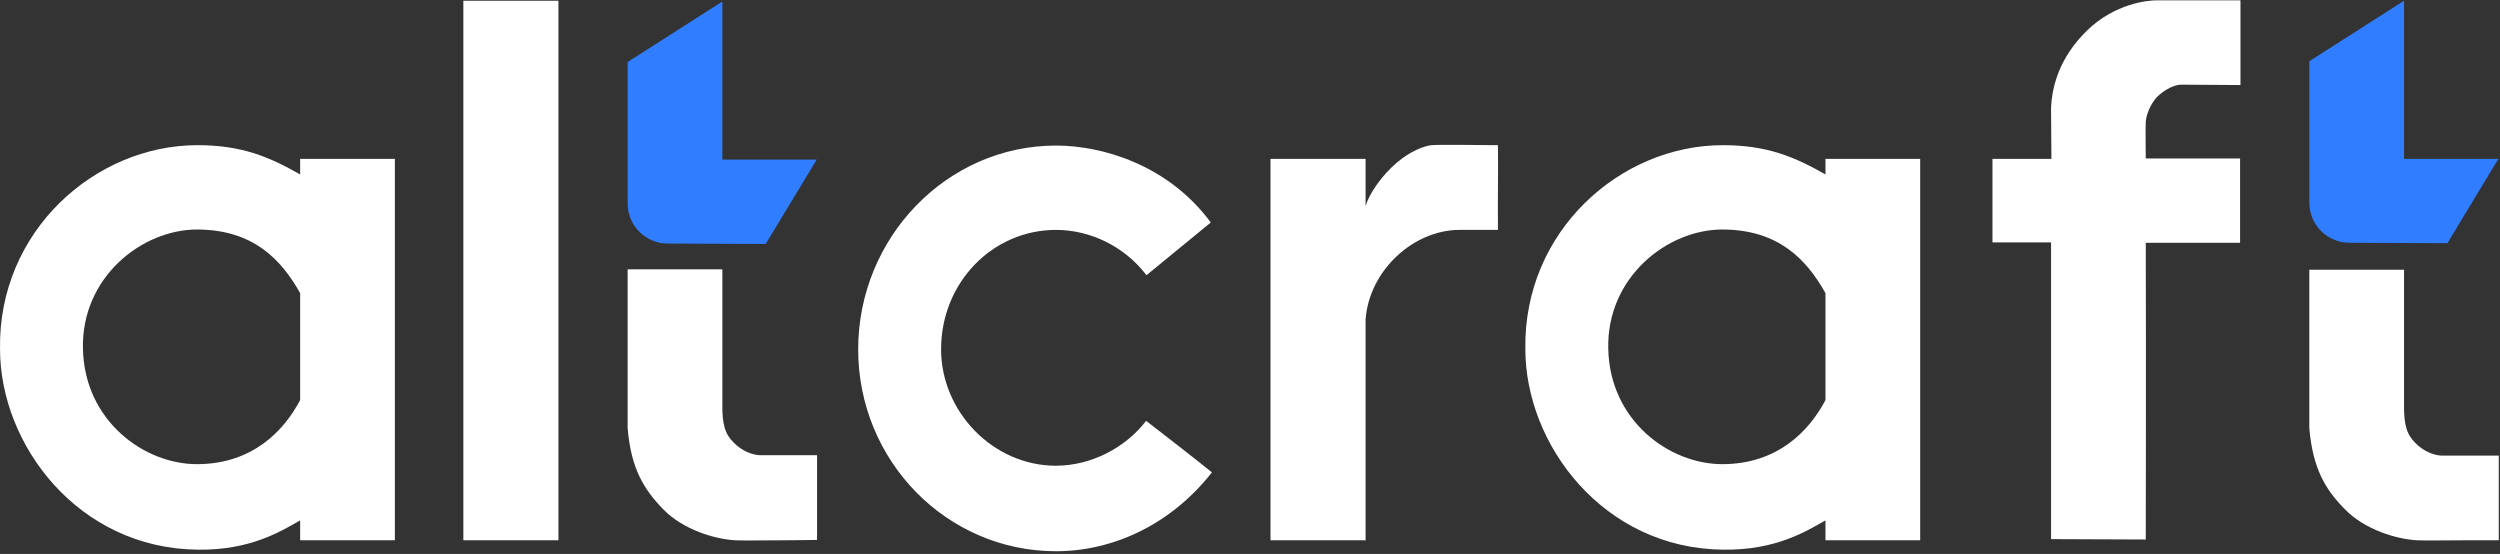
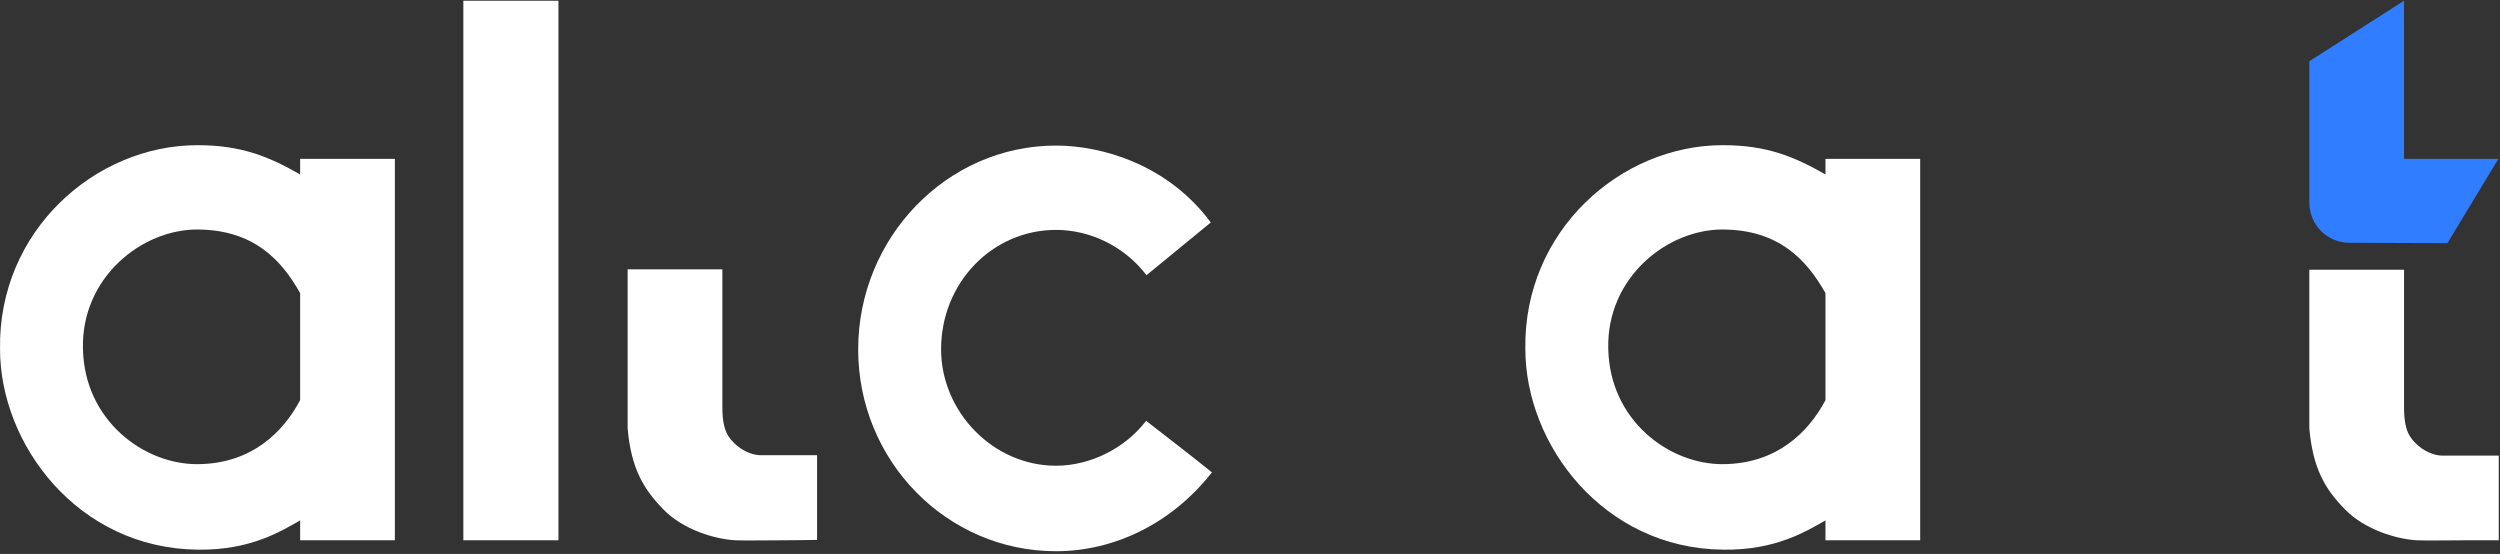
<svg xmlns="http://www.w3.org/2000/svg" width="853" height="189" viewBox="0 0 853 189" fill="none">
  <rect x="0" y="0" width="853" height="189" fill="#333333" stroke="none" />
  <g clip-path="url(#clip0_1767_818)">
    <path d="M801.572 82.837C794.564 82.837 787.943 77.242 787.943 68.983V20.892L820.262 0.244V54.196H852.448L835.058 82.971L801.572 82.837Z" fill="#307DFF" />
-     <path d="M732.133 184.081C732.133 184.081 732.263 123.735 732.133 82.838H764.318V54.063H732.133C732.133 54.063 732.003 43.406 732.133 41.541C732.263 39.676 733.3 36.079 735.897 33.148C738.75 30.351 742.128 28.885 744.201 28.885L764.448 29.018V0.111H735.897C732.783 0.111 721.621 1.176 712.146 10.368C702.671 19.56 700.077 29.551 699.817 37.011C699.817 38.477 699.947 54.196 699.947 54.196H679.83V82.704H699.817V183.948L732.133 184.081Z" fill="white" />
    <path d="M158.094 184.348H190.54V0.244H158.094V184.348Z" fill="white" />
-     <path d="M465.808 184.348H433.492V54.196H465.938V70.315C467.238 65.919 471.519 59.791 476.71 55.395C481.124 51.665 485.795 49.8 488.392 49.534C490.989 49.267 507.729 49.534 511.106 49.534C511.233 59.658 510.976 68.317 511.106 78.441C507.989 78.441 502.538 78.441 497.737 78.441C482.291 78.575 467.238 92.162 465.938 108.948V184.614L465.808 184.348Z" fill="white" />
    <path d="M840.379 184.348C835.575 184.348 827.92 184.481 824.673 184.348C817.665 183.949 806.893 180.751 800.145 173.824C793.394 167.03 789.113 159.837 787.943 146.115V92.03H820.262V137.723C820.132 145.183 821.299 148.38 824.156 151.178C826.88 153.975 830.384 155.307 832.851 155.44H852.578V184.348C852.578 184.348 846.09 184.348 840.379 184.348Z" fill="white" />
    <path d="M360.297 188.078C323.048 188.078 292.809 157.305 292.809 119.206C292.809 81.106 323.048 49.667 360.297 49.667C375.87 49.667 398.454 56.061 413.12 75.91L391.186 93.895C383.658 84.036 371.976 78.441 360.297 78.441C338.754 78.441 321.101 96.292 321.101 119.206C321.101 140.387 338.754 158.904 360.297 158.904C372.236 158.904 384.048 152.776 391.056 143.584C398.454 149.312 406.889 155.84 413.51 161.168C399.491 179.019 379.764 188.078 360.297 188.078Z" fill="white" />
    <path d="M266.584 184.347C261.782 184.347 254.124 184.481 250.879 184.347C243.871 183.948 233.099 180.751 226.35 173.823C219.601 166.896 215.318 159.836 214.15 146.115V91.896H246.467V137.589C246.337 145.049 247.505 148.246 250.36 151.044C253.086 153.841 256.59 155.173 259.056 155.306H278.783V184.214C278.783 184.214 272.165 184.347 266.584 184.347Z" fill="white" />
    <path d="M587.937 187.545C547.054 187.145 520.449 151.71 520.449 119.072C519.799 78.841 552.895 49.534 587.807 49.534C602.993 49.534 612.338 53.53 622.85 59.525V54.196H655.166V184.348H622.85V177.554C616.489 181.151 605.977 187.812 587.937 187.545ZM587.937 78.308C568.857 78.175 548.094 94.694 548.741 119.072C549.261 143.451 569.507 158.504 587.937 158.371C606.367 158.238 617.139 147.314 622.85 136.523V100.022C616.489 88.699 607.017 78.441 587.937 78.308Z" fill="white" />
    <path d="M67.498 187.545C26.616 187.145 0.009 151.71 0.009 119.072C-0.64 78.841 32.456 49.534 67.368 49.534C82.553 49.534 91.898 53.53 102.41 59.525V54.196H134.727V184.348H102.41V177.554C96.051 181.151 85.538 187.812 67.498 187.545ZM67.498 78.308C48.419 78.175 27.654 94.694 28.303 119.072C28.822 143.451 49.068 158.504 67.498 158.371C85.927 158.238 96.7 147.314 102.41 136.523V100.022C96.051 88.699 86.576 78.441 67.498 78.308Z" fill="white" />
-     <path d="M227.778 83.104C220.769 83.104 214.15 77.509 214.15 69.249V21.159L246.467 0.51V54.462H278.654L261.262 83.237L227.778 83.104Z" fill="#307DFF" />
  </g>
  <defs>
    <clipPath id="clip0_1767_818">
      <rect width="853" height="188.779" fill="white" transform="translate(0 0.111)" />
    </clipPath>
  </defs>
</svg>